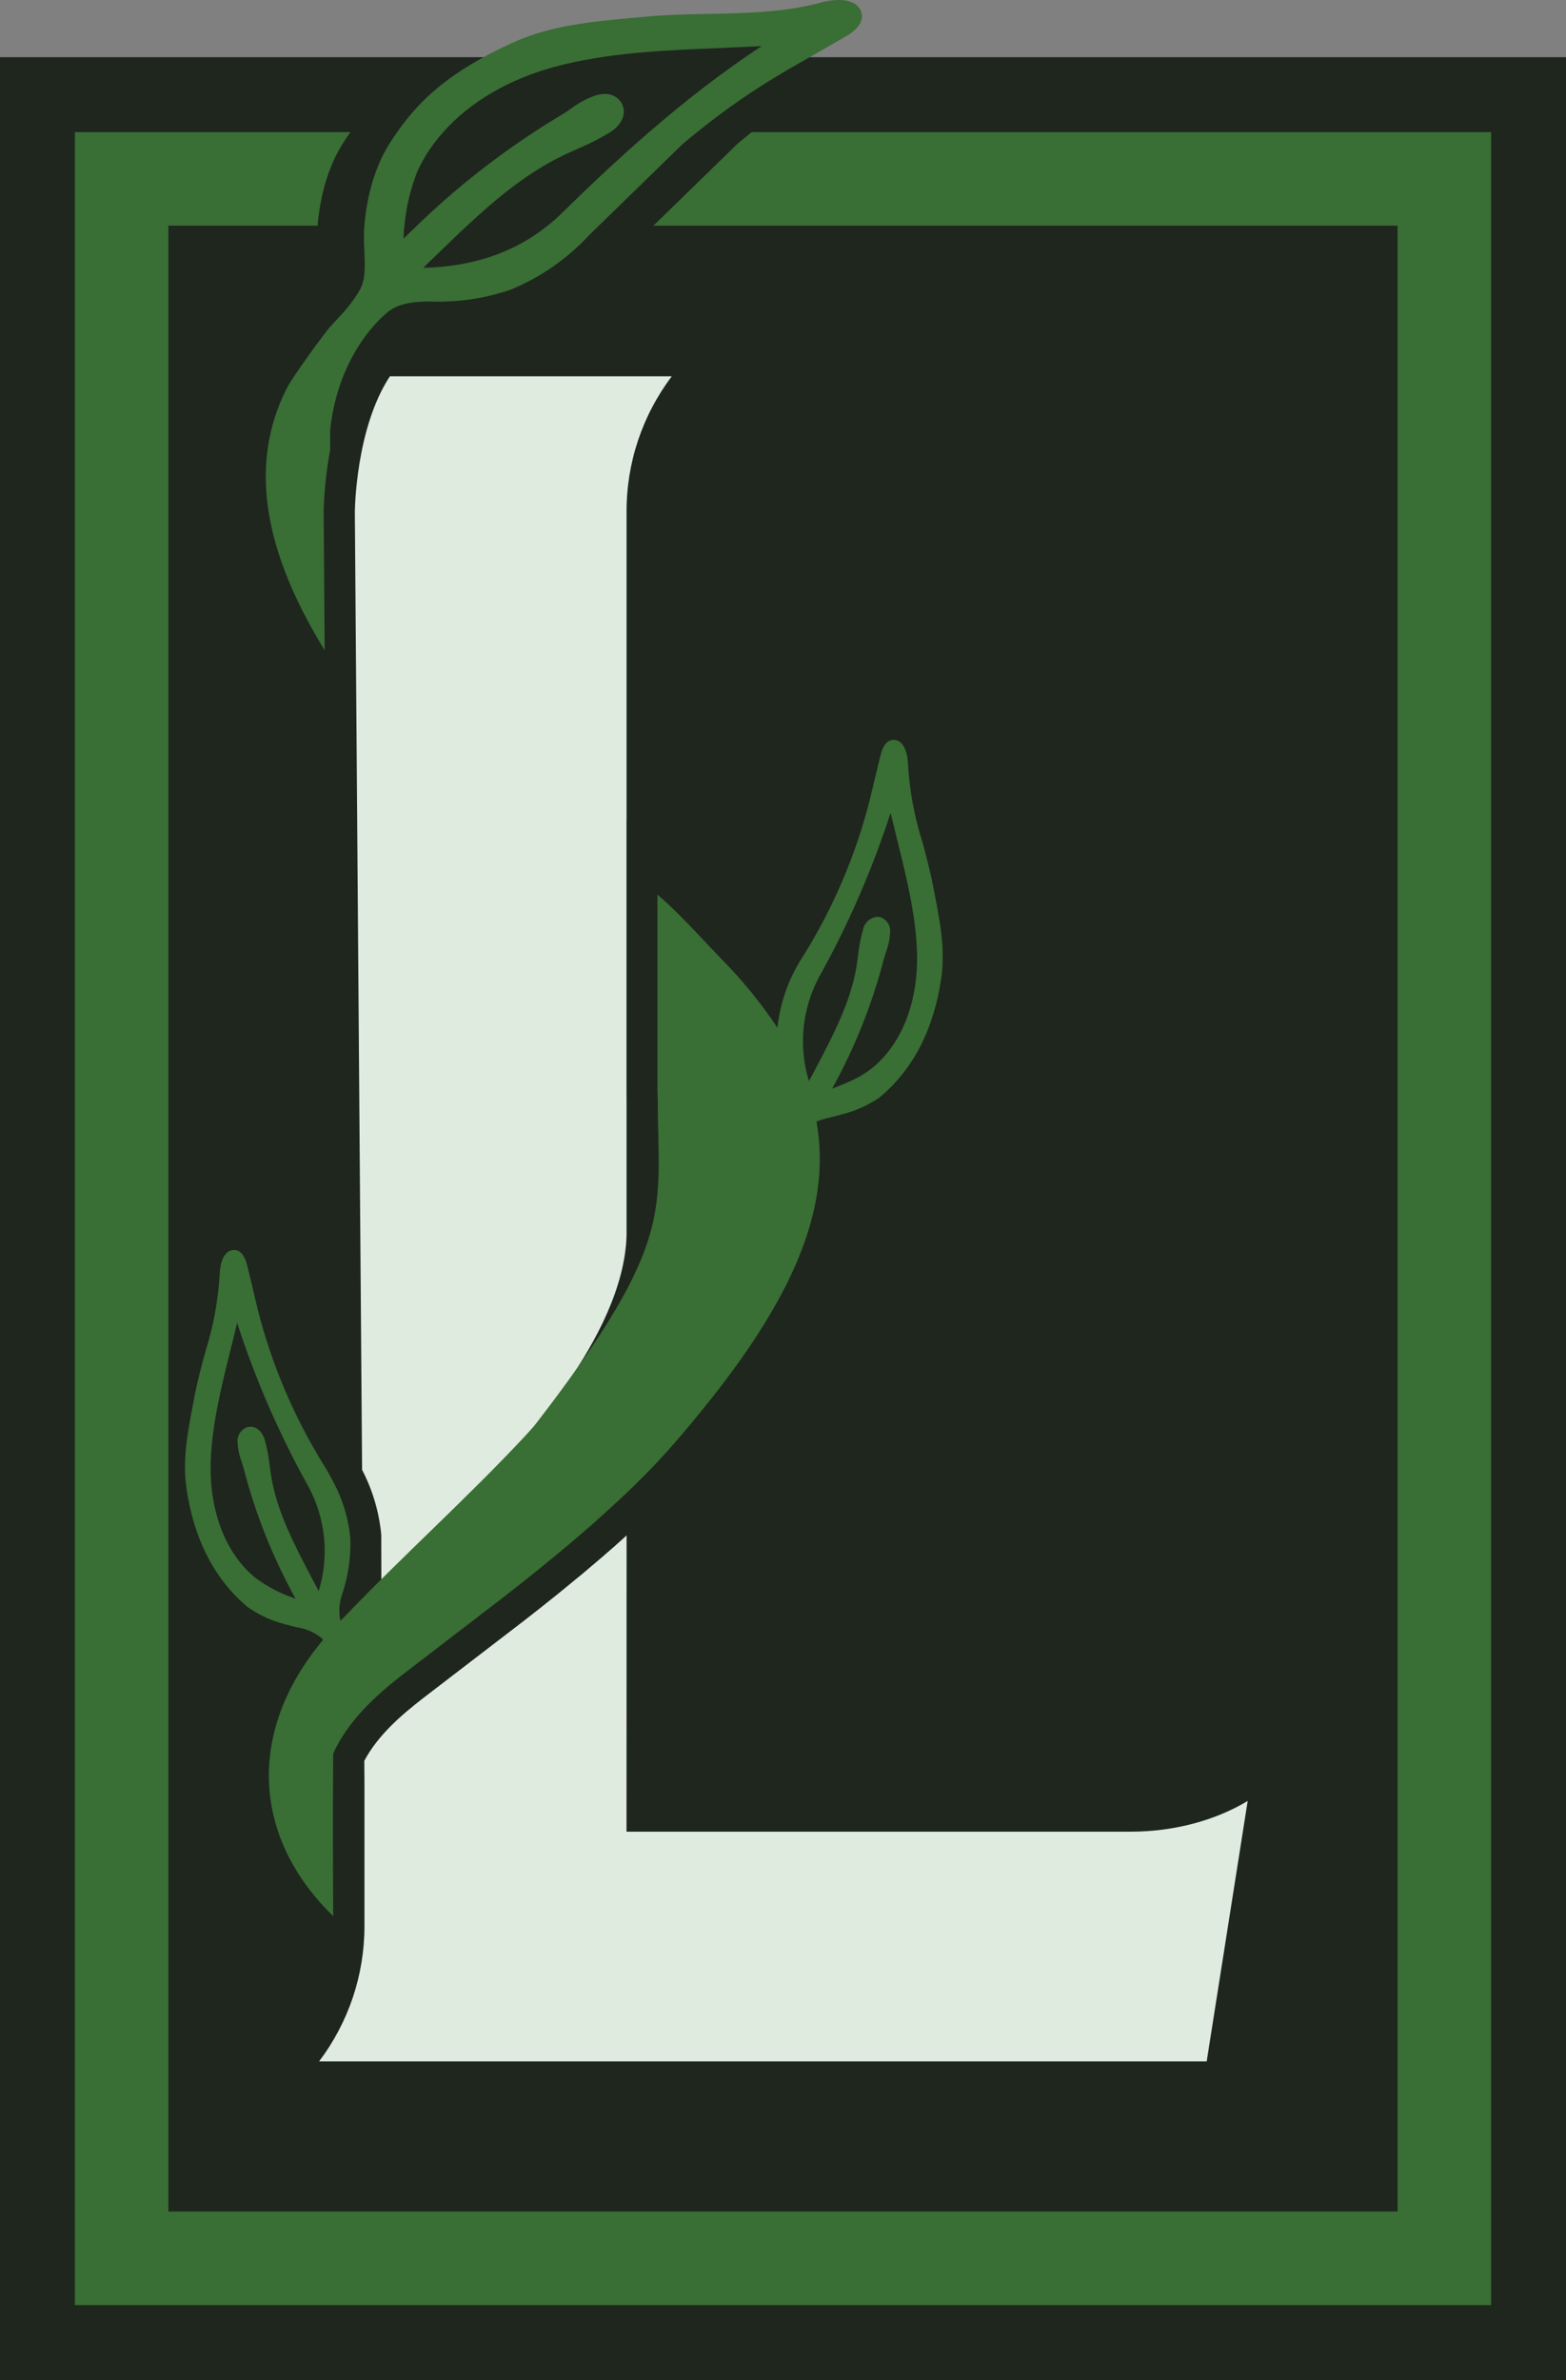
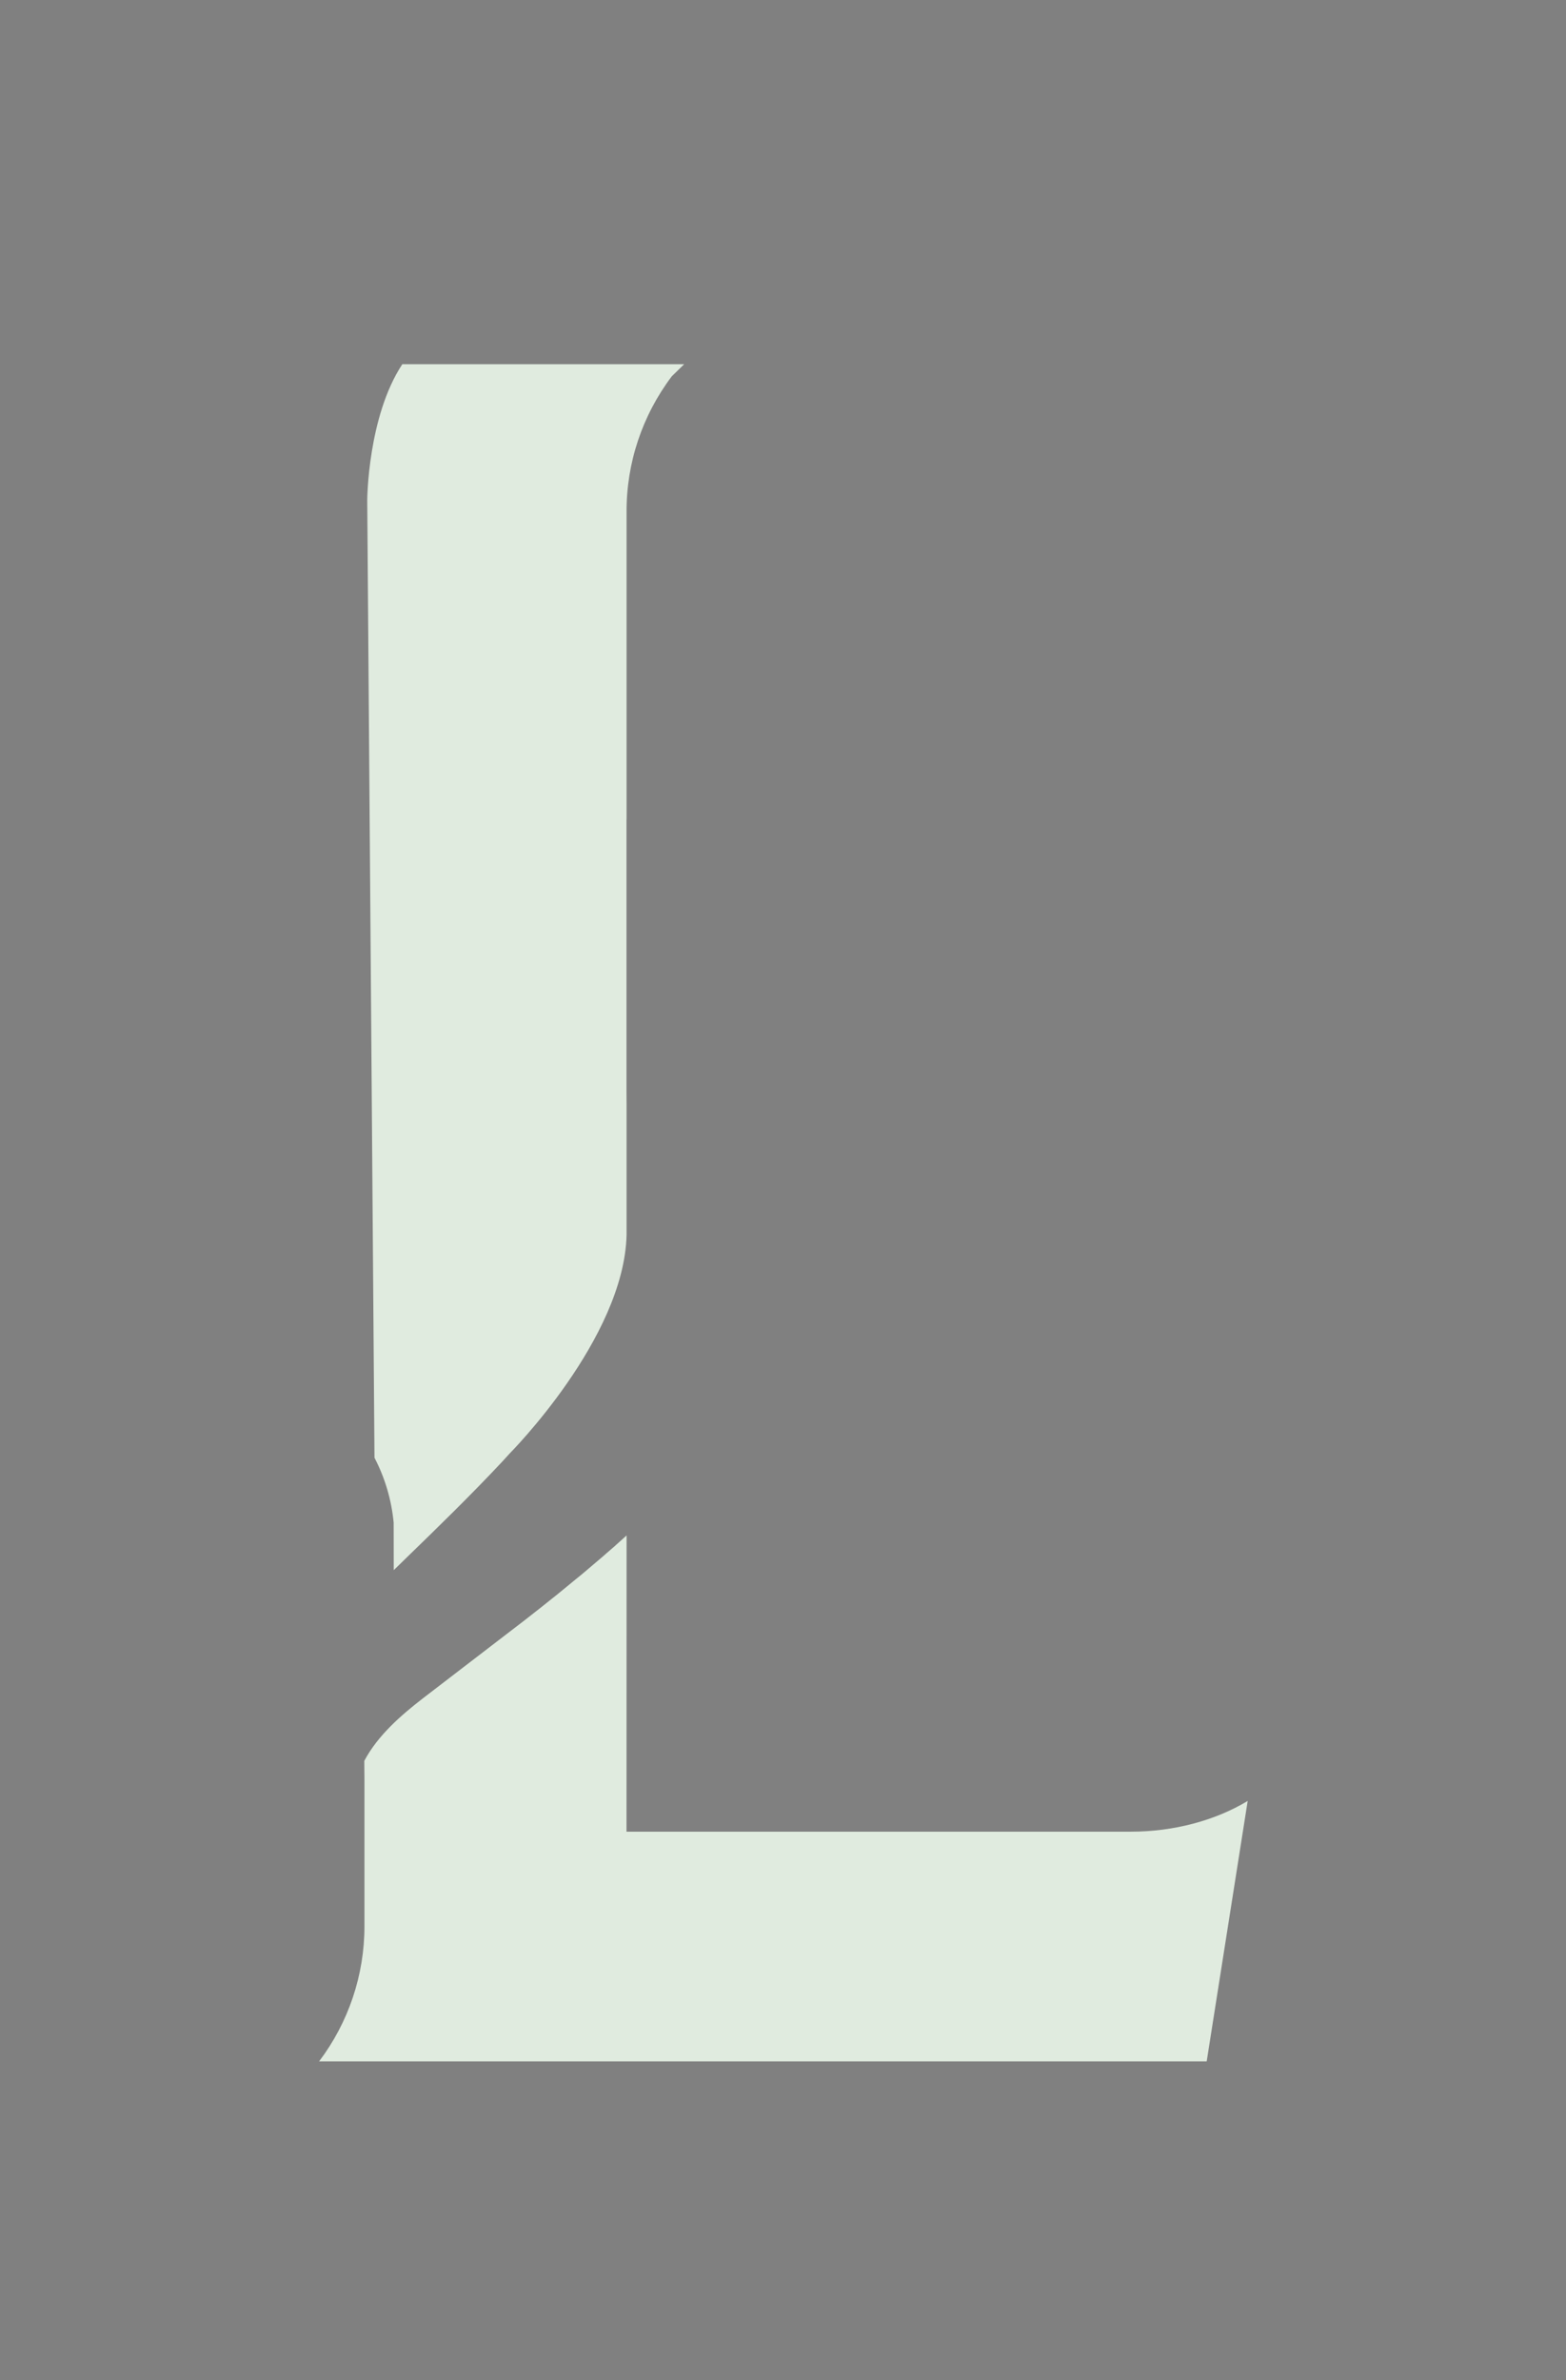
<svg xmlns="http://www.w3.org/2000/svg" id="Layer_2" viewBox="0 0 200.901 305.214">
  <rect x="0" y="0" width="200.901" height="305.214" fill="#808080" stroke="none" />
  <g id="Components">
    <g id="_96423e89-21b2-4d31-8944-311dd68b6731_1">
-       <polygon points="0 305.214 200.901 305.214 200.901 7.333 99.885 7.333 98.568 4.333 68.595 7.333 0 7.333 0 305.214" style="fill:#1f261e; stroke-width:0px;" />
-       <path d="M79.675,13.112c-.46-.7-1.25-1.1-2.08-1.06-.42.01-.83.08-1.23.2-1.12.4-2.17.96-3.11,1.68-.42.29-.82.56-1.23.8-1.19.71-2.36,1.44-3.52,2.21h9.79c.03-.02.05-.03.08-.05,1.54-1.01,2.08-2.57,1.3-3.78ZM110.425,1.382c-.71-1.73-3.46-1.5-4.97-1.09-4.73,1.29-9.49,1.39-14.52,1.49-2.77.05-5.64.11-8.49.39l-1.56.14c-5.07.48-10.32.97-15.13,3.17-7.74,3.53-11.75,7.08-14.8,11.46-.36.51-.7,1.02-1.03,1.55-2.38,3.77-3.01,8.32-3.18,10.45-.06.76-.06,1.21-.06,1.21l.01.01v.27c-.01.59.02,1.21.05,1.8.08,1.86.17,3.6-.59,4.96-.72,1.21-1.57,2.34-2.55,3.36-.41.45-.82.89-1.24,1.34-.15.16-.45.54-.85,1.07-1.46,1.91-4.11,5.64-4.66,6.71-5.26,10.21-2.64,21.64,4.8,33.72l-.13-17.69c0-.16.01-3.62.83-8-.01-1.51,0-2.62.01-2.63,1.09-9.92,6.78-14.61,7.6-15.22,1.42-1.03,3.4-1.18,5.16-1.19,3.5.14,6.99-.36,10.31-1.49,3.85-1.56,7.32-3.96,10.15-7.02l1.24-1.21,10.73-10.45c.62-.53,1.25-1.05,1.88-1.55,3.67-2.96,7.55-5.64,11.63-8,1.51-.87,3.02-1.73,4.53-2.6.92-.52,1.82-1.04,2.73-1.56,1.89-1.08,2.59-2.22,2.1-3.4ZM83.275,16.942c-3.5,3.02-7.13,6.4-11.05,10.25-.63.63-1.29,1.21-1.97,1.75-4.32,3.46-9.57,5.24-15.94,5.41.22-.25.47-.49.71-.72.45-.43.89-.86,1.34-1.29,1.17-1.13,2.35-2.28,3.56-3.4,3.75-3.49,7.71-6.78,12.24-8.97.6-.3,1.25-.58,1.87-.86,1.47-.61,2.9-1.33,4.26-2.17.03-.02.05-.03.08-.05,1.54-1.01,2.08-2.57,1.3-3.78-.46-.7-1.25-1.1-2.08-1.06-.42.01-.83.08-1.23.2-1.12.4-2.17.96-3.11,1.68-.42.29-.82.56-1.23.8-1.19.71-2.36,1.44-3.52,2.21-5.37,3.51-10.4,7.53-15.02,12-.58.54-1.15,1.11-1.72,1.68.02-.56.05-1.12.12-1.68.21-2.31.75-4.59,1.58-6.77.13-.31.28-.63.44-.94.77-1.52,1.77-2.96,2.96-4.29,3.43-3.87,8.48-6.84,14.48-8.42,6.69-1.78,13.94-2.07,20.94-2.36,1.78-.08,3.62-.15,5.42-.25-4.78,3.16-9.46,6.73-14.43,11.03ZM79.675,13.112c-.46-.7-1.25-1.1-2.08-1.06-.42.01-.83.08-1.23.2-1.12.4-2.17.96-3.11,1.68-.42.29-.82.56-1.23.8-1.19.71-2.36,1.44-3.52,2.21-5.37,3.51-10.4,7.53-15.02,12h6.44c3.75-3.49,7.71-6.78,12.24-8.97.6-.3,1.25-.58,1.87-.86,1.47-.61,2.9-1.33,4.26-2.17.03-.02.05-.03.08-.05,1.54-1.01,2.08-2.57,1.3-3.78Z" style="fill:#396e35; stroke-width:0px;" />
-       <path d="M86.183,48.256c-3.79,5.02-5.84,11.14-5.8,17.45v39.39l-.01-.01v34.8c0,.63,0,1.23.01,1.8v16.68c-.316,13.294-15,28.02-15,28.03-.3.32-.59.65-.94,1.03-4.05,4.33-8.59,8.74-12.24,12.28l-1.59,1.55c-.56.55-1.13,1.1-1.69,1.65l-.01-6.09c-.28-2.93-1.11-5.73-2.46-8.33l-.93-122.78c0-.11.07-10.74,4.5-17.45h36.16Z" style="fill:#e0ebdf; stroke-width:0px;" />
-       <path d="M84.382,114.765v26.89c-.01-.57-.01-1.16-.01-1.77v-25.13l.01.01Z" style="fill:#fff; stroke-width:0px;" />
+       <path d="M86.183,48.256c-3.79,5.02-5.84,11.14-5.8,17.45v39.39l-.01-.01v34.8c0,.63,0,1.23.01,1.8v16.68c-.316,13.294-15,28.02-15,28.03-.3.32-.59.65-.94,1.03-4.05,4.33-8.59,8.74-12.24,12.28c-.56.55-1.13,1.1-1.69,1.65l-.01-6.09c-.28-2.93-1.11-5.73-2.46-8.33l-.93-122.78c0-.11.07-10.74,4.5-17.45h36.16Z" style="fill:#e0ebdf; stroke-width:0px;" />
      <path d="M145.095,234.892h-64.72l.01-37.99c-.36.33-.74.66-1.11,1-.16.13-.3.27-.45.41l-.4.34c-.19.17-.39.35-.59.51-.13.12-.29.26-.45.4l-2.2,1.87c-.43.37-.87.73-1.31,1.08l-.51.42c-.19.16-.37.31-.57.47l-1.26,1.03c-1.43,1.15-2.85,2.28-4.26,3.37l-13.06,10.02c-2.72,2.11-5.74,4.7-7.48,7.99l.02,2.43v18.79c0,6.26-2.05,12.34-5.82,17.32h113.87l5.26-33.4c-4.18,2.52-9.5,3.94-14.97,3.94Z" style="fill:#e0ebdf; stroke-width:0px;" />
-       <path d="M119.925,114.732c-.07-.36-.14-.72-.21-1.07-.37-1.95-.89-3.87-1.39-5.72-1.03-3.23-1.64-6.57-1.84-9.96-.02-1.08-.4-2.95-1.69-3.09-.88-.1-1.51.6-1.86,2.06-.17.7-.34,1.41-.51,2.12-.28,1.17-.56,2.35-.85,3.52-1.8,7.11-4.7,13.89-8.59,20.1-1.79,2.73-2.9,5.85-3.25,9.1-2.1-3.15-4.5-6.1-7.17-8.8-1.19-1.23-2.24-2.36-3.25-3.43-1.57-1.65-3.05-3.17-4.89-4.77-.01-.01-.03-.02-.04-.03l-.01-.01v25.13c0,.61,0,1.2.01,1.77,0,.93.02,1.81.04,2.66.06,2.85.15,5.29,0,7.67-.01.2-.02.39-.04.58-.55,7.3-3.44,14.21-15.88,30.34-.03.03-.07.07-.1.11-.35.39-.7.77-1.04,1.14-7.33,7.86-15.45,15.13-23.03,23.03-.23.22-.45.44-.67.67-.24-1.17-.15-2.38.26-3.51.77-2.3,1.11-4.72,1.01-7.14-.24-2.51-.98-4.95-2.18-7.17-.09-.18-.19-.36-.29-.55-.24-.45-.5-.92-.79-1.38-3.88-6.22-6.78-13-8.59-20.1-.28-1.18-.57-2.35-.84-3.53-.18-.7-.34-1.41-.51-2.12-.36-1.45-.98-2.15-1.86-2.05-1.29.14-1.67,2.01-1.69,3.09-.2,3.38-.81,6.72-1.84,9.95-.5,1.86-1.02,3.78-1.39,5.72-.06.36-.13.72-.2,1.07-.67,3.47-1.36,7.06-.84,10.69.94,6.51,3.56,11.62,7.77,15.2.04.03.09.07.13.1,1.51,1.05,3.2,1.81,4.99,2.23.4.12.81.22,1.21.32,1.17.16,2.26.62,3.19,1.35.08.08.16.18.25.27-9.96,11.86-8.97,25.49,1.29,35.43-.03-2.23-.04-16.6-.01-20.11v-.13c.01-.4.01-.63.02-.64,1.9-4.14,5.32-7.33,9.03-10.19l13.03-10c1.4-1.09,2.79-2.19,4.17-3.3.41-.34.82-.67,1.23-1.01.2-.16.39-.31.59-.48l.56-.46c.41-.33.82-.67,1.23-1.02.27-.23.54-.45.81-.68.31-.26.62-.53.93-.79.15-.13.3-.26.45-.39.14-.12.29-.25.43-.38.29-.24.57-.49.86-.74.18-.17.36-.33.54-.49,2.68-2.38,5.29-4.85,7.76-7.46l.01-.01c1.9-2.04,3.69-4.16,5.47-6.34,11.69-14.33,16.92-26.01,14.89-37.28.62-.23,1.26-.42,1.91-.56.4-.1.81-.2,1.21-.32,1.79-.42,3.48-1.18,4.99-2.22.05-.04.09-.07.13-.11,4.21-3.57,6.83-8.68,7.77-15.2.53-3.62-.16-7.21-.83-10.68ZM40.886,204.042c-.11-.2-.22-.42-.33-.62l-.6-1.14c-2.16-4.12-4.4-8.37-5.16-12.92-.07-.46-.14-.94-.2-1.41-.12-1.12-.33-2.23-.63-3.32-.38-1.23-1.31-1.88-2.26-1.61-.84.31-1.35,1.16-1.22,2.04.04.82.22,1.63.51,2.4.11.33.21.65.3.98,1.5,5.78,3.73,11.34,6.62,16.57-1.9-.63-3.69-1.56-5.28-2.77-.19-.16-.37-.32-.55-.49-3.36-3.16-5.21-8.29-5.06-14.07.12-4.8,1.33-9.67,2.5-14.39.3-1.19.61-2.43.89-3.66,2.37,7.32,5.45,14.38,9.2,21.09,2.17,4.1,2.63,8.88,1.27,13.32ZM112.585,136.362c-.18.16-.36.33-.54.48-.77.63-1.61,1.16-2.5,1.59-.88.43-1.8.79-2.79,1.18,2.89-5.22,5.11-10.79,6.62-16.57.08-.33.19-.64.3-.98.29-.77.47-1.58.51-2.4.13-.88-.38-1.72-1.21-2.03-.15-.04-.29-.06-.44-.06-.91.09-1.66.77-1.83,1.67-.3,1.08-.51,2.19-.63,3.31-.06.48-.13.96-.2,1.42-.76,4.55-3,8.8-5.16,12.92l-.6,1.14c-.11.2-.22.41-.34.61-1.35-4.43-.89-9.21,1.28-13.31,3.75-6.71,6.83-13.78,9.2-21.09.29,1.22.59,2.45.89,3.65,1.17,4.72,2.38,9.6,2.5,14.4.15,5.77-1.69,10.9-5.06,14.07Z" style="fill:#396e35; stroke-width:0px;" />
-       <path d="M191.295,16.942v278.66H9.605V16.942h35.35c-.36.51-.7,1.02-1.03,1.55-2.38,3.77-3.01,8.32-3.18,10.45h-19.14v254.66h157.69V28.942h-95.47l10.73-10.45c.62-.53,1.25-1.05,1.88-1.55h94.86Z" style="fill:#396e35; stroke-width:0px;" />
    </g>
  </g>
</svg>